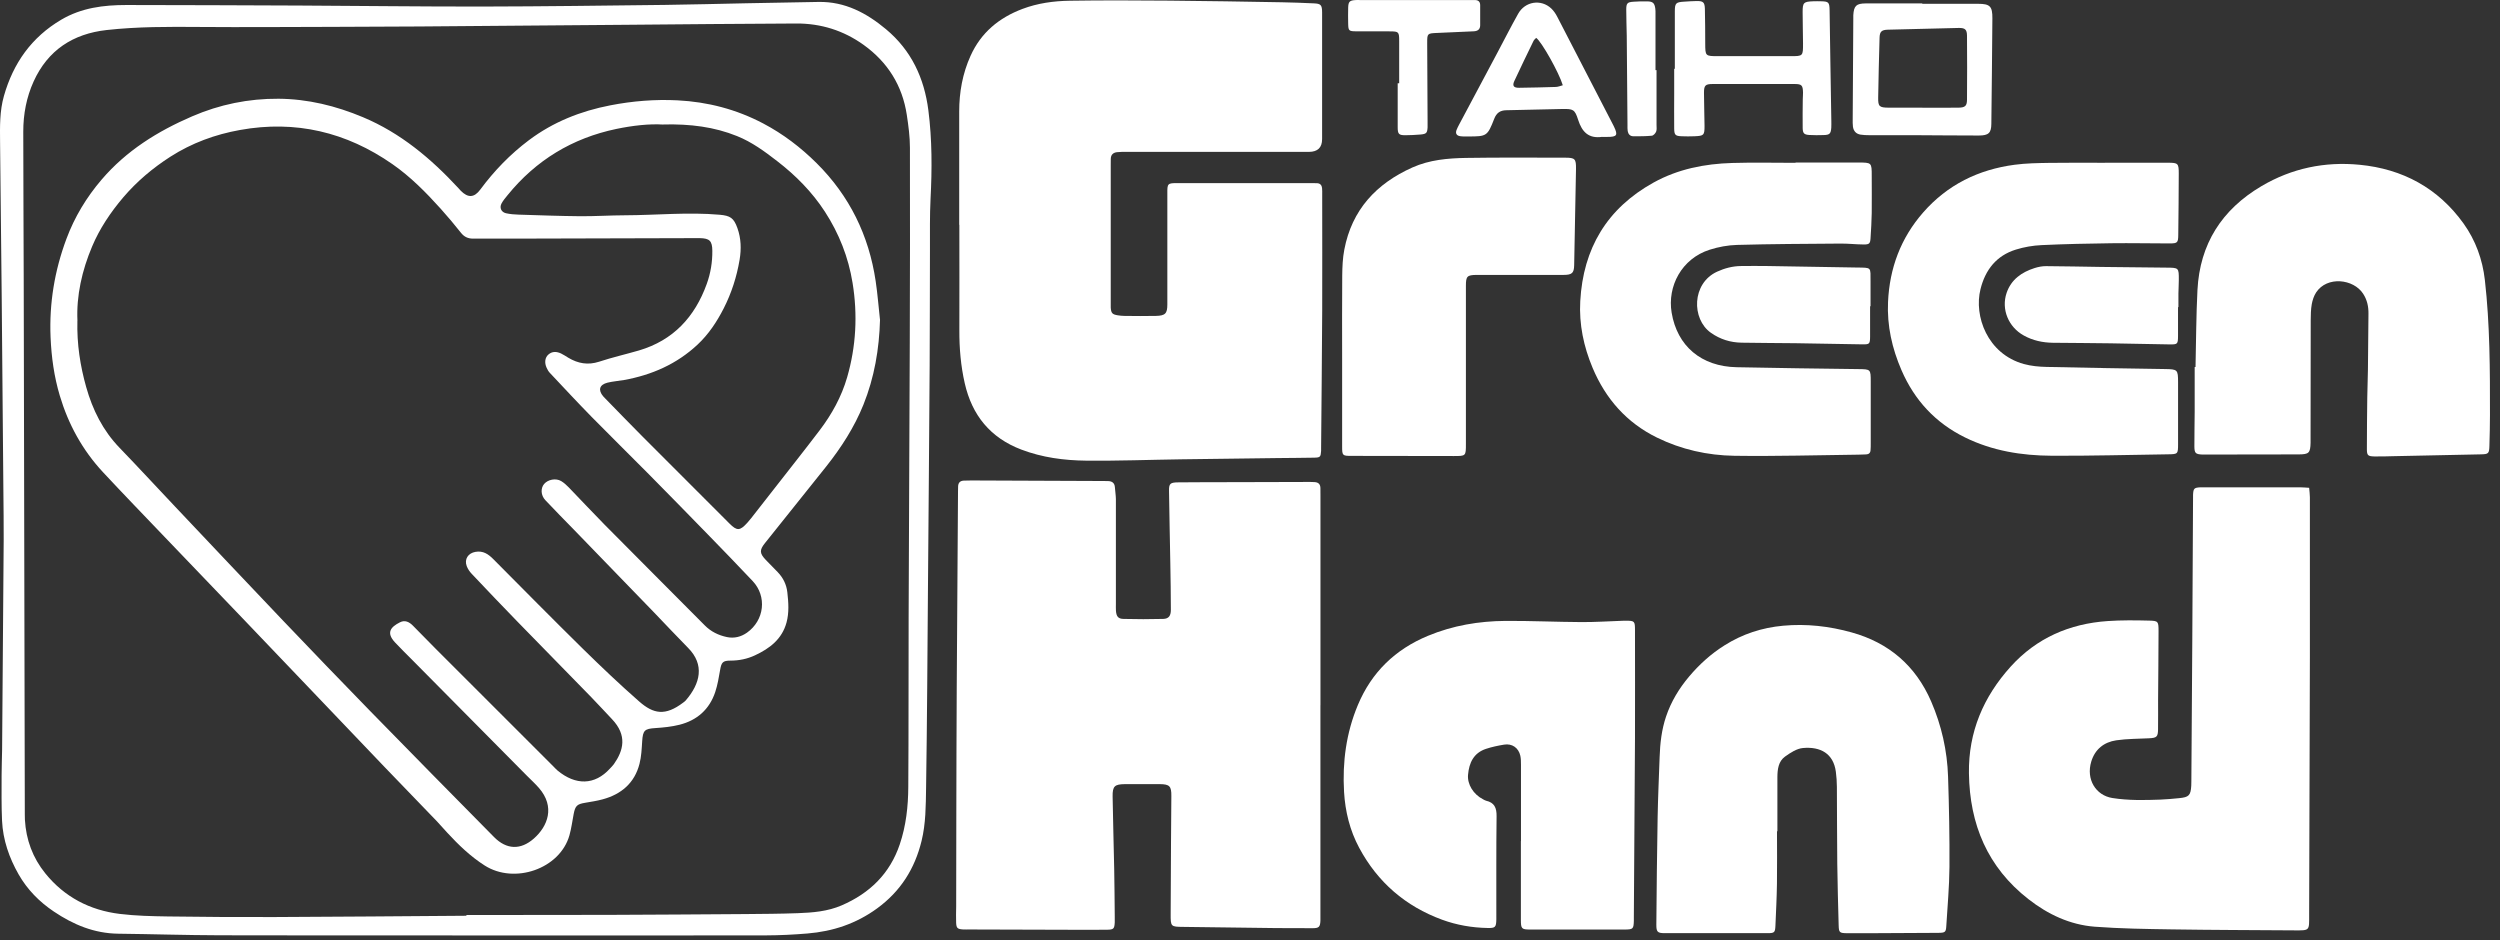
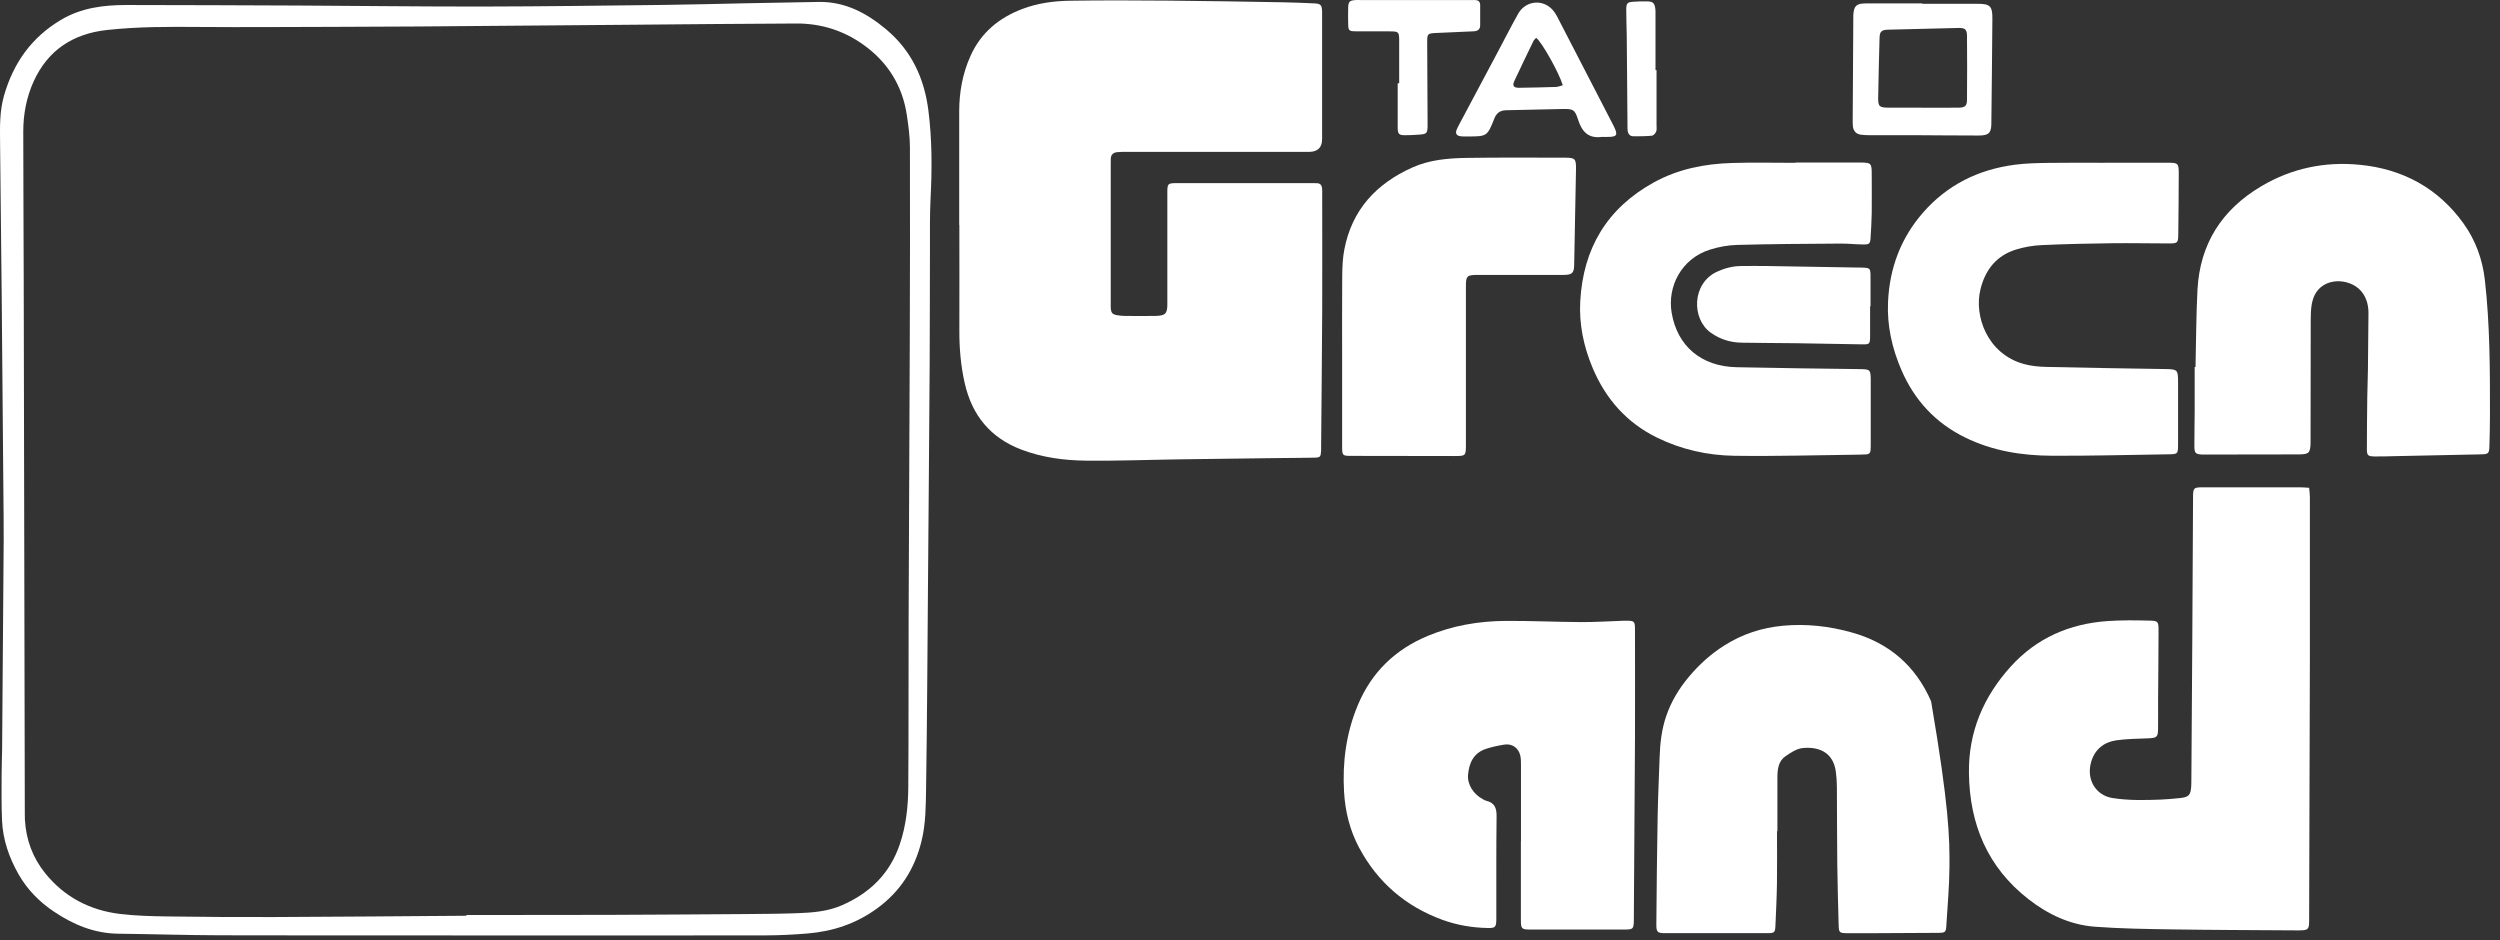
<svg xmlns="http://www.w3.org/2000/svg" width="210" height="79" viewBox="0 0 210 79" fill="none">
  <rect x="0" y="0" width="210" height="79" fill="#333333" stroke="none" />
  <path d="M80.573 18.891C80.573 15.718 80.573 12.545 80.573 9.372C80.573 7.74 80.856 6.17 81.531 4.68C82.409 2.735 83.921 1.49 85.886 0.749C87.165 0.266 88.505 0.083 89.854 0.062C92.648 0.016 95.442 0.033 98.236 0.054C101.384 0.079 104.532 0.137 107.68 0.191C108.579 0.208 109.474 0.241 110.374 0.283C110.949 0.308 111.053 0.42 111.057 1.028C111.065 2.165 111.057 3.301 111.057 4.438C111.057 6.853 111.057 9.268 111.057 11.683C111.057 12.397 110.688 12.755 109.949 12.758C104.836 12.758 99.719 12.758 94.605 12.758C94.347 12.758 94.085 12.753 93.827 12.783C93.506 12.82 93.31 12.999 93.306 13.345C93.306 13.511 93.302 13.678 93.302 13.84C93.302 17.7 93.302 21.56 93.302 25.42C93.302 25.561 93.298 25.703 93.302 25.845C93.335 26.303 93.431 26.411 93.893 26.486C94.081 26.515 94.268 26.536 94.46 26.536C95.334 26.544 96.213 26.557 97.087 26.536C97.882 26.519 98.057 26.34 98.057 25.57C98.057 22.514 98.057 19.461 98.057 16.405C98.057 16.359 98.057 16.309 98.057 16.264C98.049 15.41 98.07 15.381 98.919 15.381C102.662 15.381 106.402 15.381 110.145 15.381C110.311 15.381 110.478 15.381 110.64 15.389C110.894 15.402 111.028 15.556 111.053 15.793C111.073 15.98 111.065 16.172 111.065 16.359C111.065 19.603 111.078 22.847 111.065 26.09C111.048 29.946 111.003 33.806 110.973 37.662C110.973 37.733 110.973 37.803 110.973 37.874C110.94 38.382 110.903 38.436 110.378 38.444C109.362 38.465 108.342 38.465 107.326 38.478C104.628 38.511 101.93 38.544 99.236 38.582C96.562 38.619 93.889 38.724 91.216 38.694C89.376 38.673 87.547 38.432 85.795 37.766C83.18 36.771 81.651 34.88 81.039 32.195C80.706 30.733 80.581 29.255 80.586 27.756C80.598 24.795 80.586 21.835 80.586 18.874L80.573 18.891Z" fill="white" />
-   <path d="M110.915 59.242C110.915 65.089 110.915 70.939 110.915 76.785C110.915 76.972 110.923 77.164 110.915 77.351C110.89 77.859 110.79 77.968 110.27 77.968C109.254 77.972 108.233 77.968 107.217 77.959C104.615 77.93 102.013 77.888 99.41 77.859C98.336 77.847 98.332 77.851 98.336 76.743C98.34 74.753 98.353 72.767 98.365 70.776C98.373 69.473 98.382 68.174 98.394 66.871C98.403 66.042 98.249 65.871 97.412 65.867C96.441 65.863 95.471 65.859 94.501 65.867C93.627 65.876 93.448 66.038 93.46 66.904C93.493 68.936 93.552 70.972 93.593 73.004C93.618 74.328 93.627 75.656 93.639 76.981C93.639 77.147 93.647 77.314 93.639 77.476C93.61 78.013 93.547 78.088 93.006 78.097C91.965 78.109 90.924 78.105 89.883 78.101C87.064 78.092 84.249 78.084 81.431 78.076C81.243 78.076 81.052 78.084 80.864 78.072C80.427 78.038 80.335 77.959 80.315 77.501C80.294 77.051 80.315 76.602 80.319 76.152C80.323 73.595 80.327 71.039 80.331 68.482C80.34 64.955 80.344 61.429 80.365 57.902C80.394 52.364 80.435 46.826 80.473 41.288C80.473 41.146 80.477 41.005 80.481 40.863C80.49 40.547 80.652 40.384 80.964 40.372C81.177 40.364 81.389 40.359 81.601 40.359C85.295 40.372 88.988 40.389 92.681 40.405C92.798 40.405 92.919 40.405 93.035 40.409C93.389 40.409 93.627 40.543 93.652 40.938C93.672 41.267 93.731 41.596 93.735 41.925C93.743 44.861 93.735 47.796 93.735 50.732C93.735 50.919 93.727 51.111 93.739 51.298C93.772 51.773 93.922 51.981 94.372 51.989C95.484 52.018 96.595 52.018 97.707 51.989C98.165 51.977 98.353 51.739 98.353 51.223C98.353 49.92 98.328 48.62 98.307 47.317C98.273 45.281 98.224 43.249 98.198 41.213C98.19 40.613 98.307 40.522 98.998 40.518C100.559 40.501 102.121 40.505 103.686 40.501C105.748 40.497 107.805 40.489 109.866 40.484C110.053 40.484 110.245 40.484 110.432 40.497C110.74 40.513 110.911 40.676 110.915 40.992C110.915 41.205 110.919 41.417 110.919 41.629C110.919 47.5 110.919 53.371 110.919 59.242H110.915Z" fill="white" />
  <path d="M193.968 40.972C193.992 41.272 194.03 41.522 194.03 41.771C194.03 46.248 194.038 50.72 194.03 55.196C194.013 62.416 193.988 69.636 193.968 76.856C193.968 78.193 194.042 78.159 192.706 78.151C189.275 78.126 185.84 78.122 182.409 78.068C180.256 78.035 178.099 78.005 175.955 77.843C173.877 77.681 172.028 76.81 170.392 75.532C166.952 72.851 165.449 69.245 165.391 64.956C165.341 61.487 166.607 58.531 168.901 55.991C171.075 53.589 173.844 52.389 177.046 52.169C178.199 52.09 179.361 52.102 180.514 52.131C181.301 52.148 181.318 52.202 181.318 53.031C181.314 54.946 181.293 56.865 181.28 58.781C181.276 59.609 181.289 60.438 181.276 61.267C181.268 61.9 181.159 61.983 180.518 62.016C179.598 62.062 178.669 62.054 177.762 62.187C176.733 62.341 175.98 62.936 175.667 63.969C175.213 65.46 176.042 66.813 177.441 67.034C178.782 67.246 180.131 67.217 181.48 67.167C182.001 67.146 182.521 67.096 183.037 67.046C183.87 66.967 184.016 66.817 184.066 66.005C184.074 65.889 184.074 65.768 184.074 65.651C184.103 61.675 184.128 57.698 184.153 53.722C184.178 49.745 184.195 45.769 184.216 41.792C184.216 41.721 184.216 41.651 184.216 41.58C184.241 41.03 184.303 40.964 184.828 40.934C184.924 40.93 185.015 40.934 185.111 40.934C187.809 40.934 190.507 40.934 193.21 40.934C193.443 40.934 193.672 40.959 193.968 40.976V40.972Z" fill="white" />
  <path d="M127.762 70.648C127.762 68.516 127.762 66.388 127.762 64.257C127.762 63.998 127.762 63.732 127.708 63.482C127.558 62.816 127.017 62.437 126.342 62.549C125.83 62.633 125.318 62.741 124.826 62.903C123.79 63.245 123.402 64.073 123.315 65.085C123.244 65.885 123.769 66.73 124.572 67.138C124.656 67.18 124.739 67.238 124.826 67.259C125.53 67.417 125.722 67.858 125.713 68.558C125.676 71.398 125.697 74.237 125.692 77.077C125.692 77.123 125.692 77.173 125.692 77.219C125.68 77.889 125.609 77.964 124.96 77.951C123.648 77.927 122.365 77.706 121.137 77.256C118.056 76.124 115.72 74.108 114.171 71.214C113.388 69.757 112.997 68.162 112.901 66.522C112.755 64.015 113.08 61.562 114.059 59.227C115.212 56.466 117.202 54.546 119.955 53.406C122.041 52.539 124.227 52.173 126.467 52.156C128.595 52.144 130.722 52.244 132.854 52.256C134.012 52.26 135.169 52.185 136.327 52.144C136.398 52.144 136.469 52.14 136.539 52.14C137.305 52.14 137.339 52.165 137.339 52.935C137.339 55.966 137.351 58.993 137.339 62.025C137.314 67.042 137.276 72.055 137.243 77.073C137.243 77.169 137.243 77.26 137.243 77.356C137.222 78.022 137.176 78.076 136.498 78.081C133.845 78.085 131.197 78.085 128.545 78.081C127.808 78.081 127.754 78.018 127.754 77.252C127.754 75.049 127.754 72.851 127.754 70.648H127.766H127.762Z" fill="white" />
  <path d="M37.993 78.572C31.48 78.572 24.968 78.585 18.456 78.564C15.616 78.556 12.776 78.464 9.937 78.431C7.917 78.406 6.16 77.673 4.515 76.565C3.295 75.745 2.288 74.717 1.563 73.447C0.772 72.06 0.247 70.557 0.172 68.945C0.114 67.671 0.135 66.397 0.135 65.123C0.135 64.411 0.168 63.703 0.177 62.991C0.222 57.099 0.272 51.203 0.31 45.311C0.318 43.987 0.293 42.659 0.285 41.335C0.239 35.868 0.193 30.401 0.143 24.933C0.102 20.595 0.047 16.264 0.006 11.934C-0.007 10.635 -0.032 9.327 0.331 8.057C1.113 5.305 2.65 3.127 5.148 1.653C6.851 0.65 8.704 0.421 10.615 0.421C15.47 0.425 20.321 0.446 25.176 0.466C30.315 0.491 35.449 0.558 40.587 0.55C45.675 0.541 50.763 0.471 55.856 0.412C58.129 0.387 60.399 0.317 62.668 0.275C64.704 0.233 66.736 0.192 68.772 0.162C70.979 0.129 72.786 1.087 74.427 2.457C76.555 4.235 77.637 6.558 77.983 9.265C78.299 11.738 78.295 14.216 78.166 16.701C78.095 18.117 78.12 19.541 78.116 20.961C78.103 24.205 78.112 27.448 78.091 30.692C78.053 36.917 77.999 43.142 77.949 49.367C77.903 54.976 77.879 60.589 77.791 66.197C77.766 67.68 77.77 69.174 77.412 70.636C76.842 72.976 75.647 74.867 73.681 76.303C71.92 77.59 69.959 78.239 67.819 78.414C66.665 78.51 65.504 78.568 64.346 78.572C55.56 78.585 46.774 78.581 37.993 78.581V78.568V78.572ZM39.179 76.928C39.179 76.907 39.179 76.882 39.179 76.861C39.675 76.861 40.175 76.861 40.67 76.861C44.197 76.861 47.724 76.861 51.251 76.849C55.04 76.836 58.825 76.807 62.614 76.782C64.079 76.769 65.549 76.761 67.015 76.707C68.268 76.661 69.517 76.561 70.696 76.053C73.057 75.033 74.747 73.392 75.58 70.927C76.109 69.362 76.288 67.738 76.296 66.102C76.33 61.342 76.309 56.583 76.325 51.824C76.35 44.129 76.396 36.434 76.421 28.739C76.438 23.293 76.45 17.846 76.434 12.4C76.434 11.484 76.309 10.56 76.171 9.648C75.797 7.183 74.568 5.226 72.549 3.773C70.862 2.561 68.96 1.965 66.894 1.974C62.16 1.99 57.426 2.045 52.691 2.082C46.866 2.128 41.045 2.178 35.22 2.224C32.78 2.24 30.344 2.249 27.904 2.257C24.185 2.265 20.467 2.294 16.753 2.265C14.146 2.244 11.544 2.236 8.954 2.523C6.127 2.84 4.02 4.214 2.825 6.841C2.221 8.174 1.955 9.594 1.955 11.051C1.955 15.215 1.984 19.379 1.992 23.543C2.025 38.508 2.05 53.468 2.084 68.433C2.084 68.575 2.084 68.716 2.092 68.858C2.188 70.54 2.746 72.052 3.803 73.359C5.415 75.354 7.547 76.461 10.066 76.769C11.402 76.932 12.756 76.961 14.105 76.982C17.086 77.023 20.072 77.044 23.053 77.032C28.428 77.011 33.8 76.961 39.175 76.923L39.179 76.928Z" fill="white" />
-   <path d="M149.268 69.828C149.268 71.298 149.285 72.763 149.264 74.233C149.247 75.416 149.185 76.598 149.135 77.777C149.11 78.318 149.052 78.385 148.498 78.385C145.608 78.393 142.718 78.393 139.833 78.385C139.233 78.385 139.129 78.281 139.133 77.668C139.158 74.662 139.187 71.656 139.241 68.65C139.271 66.972 139.35 65.289 139.408 63.611C139.446 62.445 139.575 61.296 139.949 60.189C140.37 58.939 141.036 57.836 141.886 56.828C142.747 55.808 143.722 54.925 144.854 54.213C146.362 53.26 148.002 52.723 149.784 52.56C151.746 52.381 153.661 52.598 155.539 53.123C158.67 53.993 160.914 55.921 162.214 58.914C163.088 60.934 163.567 63.053 163.638 65.248C163.721 67.779 163.771 70.311 163.754 72.843C163.742 74.496 163.588 76.149 163.488 77.802C163.459 78.301 163.392 78.356 162.801 78.36C160.931 78.376 159.062 78.38 157.188 78.389C156.501 78.389 155.814 78.397 155.127 78.389C154.523 78.38 154.465 78.326 154.448 77.743C154.402 76.016 154.352 74.287 154.331 72.564C154.306 70.411 154.315 68.254 154.298 66.097C154.298 65.672 154.265 65.243 154.211 64.823C154.007 63.295 152.92 62.704 151.454 62.833C150.929 62.878 150.397 63.228 149.943 63.553C149.381 63.957 149.306 64.631 149.301 65.281C149.293 66.797 149.301 68.312 149.301 69.828C149.293 69.828 149.285 69.828 149.276 69.828H149.268Z" fill="white" />
+   <path d="M149.268 69.828C149.268 71.298 149.285 72.763 149.264 74.233C149.247 75.416 149.185 76.598 149.135 77.777C149.11 78.318 149.052 78.385 148.498 78.385C145.608 78.393 142.718 78.393 139.833 78.385C139.233 78.385 139.129 78.281 139.133 77.668C139.158 74.662 139.187 71.656 139.241 68.65C139.271 66.972 139.35 65.289 139.408 63.611C139.446 62.445 139.575 61.296 139.949 60.189C140.37 58.939 141.036 57.836 141.886 56.828C142.747 55.808 143.722 54.925 144.854 54.213C146.362 53.26 148.002 52.723 149.784 52.56C151.746 52.381 153.661 52.598 155.539 53.123C158.67 53.993 160.914 55.921 162.214 58.914C163.721 67.779 163.771 70.311 163.754 72.843C163.742 74.496 163.588 76.149 163.488 77.802C163.459 78.301 163.392 78.356 162.801 78.36C160.931 78.376 159.062 78.38 157.188 78.389C156.501 78.389 155.814 78.397 155.127 78.389C154.523 78.38 154.465 78.326 154.448 77.743C154.402 76.016 154.352 74.287 154.331 72.564C154.306 70.411 154.315 68.254 154.298 66.097C154.298 65.672 154.265 65.243 154.211 64.823C154.007 63.295 152.92 62.704 151.454 62.833C150.929 62.878 150.397 63.228 149.943 63.553C149.381 63.957 149.306 64.631 149.301 65.281C149.293 66.797 149.301 68.312 149.301 69.828C149.293 69.828 149.285 69.828 149.276 69.828H149.268Z" fill="white" />
  <path d="M184.424 30.821C184.474 28.668 184.478 26.511 184.586 24.363C184.786 20.49 186.635 17.605 189.957 15.639C192.514 14.128 195.291 13.557 198.21 13.841C201.824 14.19 204.802 15.798 206.942 18.779C207.949 20.186 208.532 21.794 208.728 23.513C209.157 27.282 209.161 31.071 209.157 34.86C209.157 35.713 209.136 36.563 209.111 37.416C209.095 38.099 209.045 38.153 208.383 38.166C205.922 38.22 203.461 38.27 201.004 38.32C200.484 38.332 199.963 38.353 199.443 38.341C198.901 38.328 198.818 38.253 198.818 37.716C198.818 36.271 198.835 34.827 198.851 33.386C198.86 32.607 198.897 31.824 198.906 31.046C198.926 29.484 198.931 27.923 198.951 26.357C198.96 25.749 198.839 25.187 198.502 24.671C197.694 23.426 195.47 23.172 194.554 24.567C194.367 24.854 194.25 25.212 194.188 25.553C194.109 25.995 194.105 26.449 194.1 26.898C194.092 30.167 194.092 33.432 194.088 36.7C194.088 36.867 194.088 37.033 194.088 37.196C194.067 38.053 193.951 38.166 193.084 38.17C190.503 38.178 187.921 38.178 185.344 38.182C185.227 38.182 185.106 38.182 184.99 38.182C184.432 38.153 184.332 38.074 184.328 37.5C184.324 36.529 184.349 35.559 184.353 34.589C184.357 33.336 184.353 32.083 184.353 30.829C184.374 30.829 184.394 30.829 184.415 30.829L184.424 30.821Z" fill="white" />
  <path d="M150.813 13.653C152.566 13.653 154.315 13.653 156.068 13.653C157.225 13.653 157.225 13.649 157.225 14.773C157.225 15.814 157.238 16.855 157.225 17.896C157.213 18.604 157.171 19.311 157.125 20.019C157.096 20.461 157.017 20.54 156.547 20.536C155.885 20.532 155.227 20.452 154.565 20.461C151.679 20.482 148.793 20.494 145.912 20.573C145.142 20.594 144.355 20.74 143.622 20.973C141.236 21.731 140.054 24.067 140.416 26.253C140.882 29.076 142.914 30.783 145.866 30.846C149.272 30.92 152.678 30.958 156.084 31.004C157.138 31.016 157.142 31.008 157.142 32.07C157.142 33.798 157.142 35.526 157.142 37.254C157.142 37.441 157.142 37.633 157.125 37.82C157.113 38.045 156.98 38.161 156.759 38.17C156.547 38.178 156.334 38.186 156.122 38.191C152.645 38.232 149.168 38.336 145.691 38.286C143.435 38.253 141.232 37.762 139.187 36.758C136.639 35.509 134.874 33.506 133.779 30.9C133.025 29.105 132.634 27.244 132.742 25.295C132.987 20.869 134.982 17.509 138.892 15.339C140.949 14.198 143.189 13.757 145.504 13.69C147.278 13.636 149.052 13.678 150.83 13.678V13.661L150.813 13.653Z" fill="white" />
  <path d="M176.808 13.67C178.582 13.67 180.359 13.67 182.133 13.67C182.954 13.67 183.016 13.732 183.016 14.565C183.012 16.293 182.995 18.021 182.974 19.749C182.966 20.378 182.904 20.444 182.275 20.448C180.643 20.448 179.006 20.411 177.374 20.432C175.409 20.457 173.447 20.498 171.486 20.59C170.762 20.623 170.025 20.752 169.334 20.965C167.697 21.473 166.764 22.664 166.361 24.292C165.798 26.536 166.931 29.73 170.008 30.579C170.616 30.746 171.27 30.808 171.903 30.821C175.217 30.9 178.527 30.946 181.842 31C182.924 31.016 182.954 31.046 182.958 32.116C182.958 33.844 182.958 35.572 182.958 37.3C182.958 38.137 182.937 38.149 182.137 38.162C178.873 38.207 175.609 38.299 172.344 38.282C169.821 38.27 167.356 37.874 165.057 36.742C162.576 35.522 160.818 33.619 159.723 31.091C158.932 29.263 158.503 27.36 158.595 25.362C158.724 22.526 159.657 20.007 161.543 17.85C163.587 15.514 166.19 14.244 169.225 13.84C170.183 13.711 171.162 13.699 172.128 13.682C173.689 13.657 175.255 13.674 176.816 13.674V13.665L176.808 13.67Z" fill="white" />
  <path d="M112.739 30.117C112.739 27.797 112.726 25.478 112.747 23.159C112.755 22.426 112.784 21.685 112.922 20.969C113.559 17.625 115.603 15.427 118.647 14.065C120.084 13.424 121.62 13.29 123.157 13.265C125.926 13.22 128.695 13.245 131.464 13.245C132.305 13.245 132.396 13.34 132.384 14.198C132.338 16.892 132.288 19.59 132.23 22.284C132.217 22.934 132.042 23.092 131.347 23.092C129.144 23.101 126.946 23.092 124.743 23.092C124.506 23.092 124.268 23.092 124.031 23.092C123.24 23.105 123.136 23.2 123.136 24.004C123.136 28.43 123.136 32.856 123.136 37.283C123.136 38.307 123.136 38.307 122.128 38.307C119.263 38.307 116.399 38.299 113.534 38.294C112.759 38.294 112.739 38.274 112.739 37.491C112.739 35.03 112.739 32.569 112.739 30.104V30.117Z" fill="white" />
  <path d="M157.088 25.733C157.088 26.586 157.096 27.436 157.088 28.285C157.079 28.889 157.046 28.934 156.438 28.926C154.573 28.901 152.703 28.855 150.838 28.83C149.326 28.81 147.811 28.814 146.295 28.785C145.354 28.768 144.496 28.506 143.713 27.952C142.077 26.798 142.098 23.796 144.242 22.818C144.871 22.53 145.533 22.356 146.228 22.347C146.986 22.339 147.744 22.335 148.498 22.347C150.979 22.385 153.461 22.435 155.943 22.472C157.25 22.493 157.117 22.401 157.125 23.671C157.129 24.358 157.125 25.041 157.125 25.728C157.113 25.728 157.1 25.728 157.088 25.728V25.733Z" fill="white" />
-   <path d="M182.954 25.791C182.954 26.595 182.958 27.402 182.954 28.206C182.949 28.905 182.929 28.939 182.237 28.93C180.584 28.91 178.927 28.86 177.274 28.839C175.667 28.814 174.055 28.81 172.444 28.793C171.582 28.78 170.758 28.606 169.996 28.181C168.709 27.469 168.089 25.982 168.555 24.604C168.938 23.48 169.817 22.864 170.903 22.518C171.216 22.418 171.553 22.352 171.878 22.356C173.414 22.364 174.951 22.401 176.491 22.422C178.315 22.447 180.135 22.468 181.958 22.481C183.024 22.489 183.024 22.481 183.02 23.526C183.02 23.905 182.991 24.284 182.987 24.662C182.979 25.041 182.987 25.42 182.987 25.799C182.979 25.799 182.966 25.799 182.958 25.799L182.954 25.791Z" fill="white" />
  <path d="M161.481 0.32C163.042 0.32 164.6 0.32 166.161 0.32C167.156 0.32 167.369 0.529 167.36 1.54C167.34 4.497 167.306 7.449 167.273 10.405C167.265 11.167 167.044 11.384 166.219 11.384C164.375 11.384 162.53 11.363 160.686 11.355C159.457 11.35 158.225 11.355 156.997 11.355C156.759 11.355 156.522 11.346 156.289 11.309C155.918 11.251 155.702 11.017 155.647 10.647C155.618 10.438 155.627 10.222 155.627 10.01C155.643 7.195 155.66 4.384 155.677 1.569C155.677 1.474 155.677 1.382 155.677 1.286C155.722 0.491 155.926 0.291 156.722 0.287C158.304 0.283 159.89 0.287 161.473 0.287C161.473 0.299 161.473 0.312 161.473 0.324L161.481 0.32ZM161.477 9.048C162.493 9.048 163.509 9.056 164.525 9.044C165.066 9.035 165.224 8.894 165.228 8.382C165.241 6.587 165.245 4.792 165.228 2.994C165.224 2.473 165.054 2.336 164.521 2.348C162.539 2.39 160.557 2.44 158.575 2.494C158.05 2.511 157.896 2.656 157.883 3.177C157.833 4.851 157.796 6.529 157.767 8.203C157.754 8.944 157.867 9.039 158.645 9.044C159.591 9.052 160.536 9.044 161.481 9.044L161.477 9.048Z" fill="white" />
-   <path d="M140.686 5.787C140.686 4.176 140.686 2.569 140.686 0.957C140.686 0.266 140.774 0.183 141.453 0.141C141.806 0.12 142.16 0.091 142.514 0.087C143.064 0.079 143.193 0.187 143.21 0.736C143.235 1.707 143.235 2.677 143.239 3.647C143.243 4.709 143.247 4.717 144.305 4.717C146.341 4.717 148.377 4.717 150.413 4.717C151.454 4.717 151.458 4.717 151.454 3.639C151.45 2.764 151.421 1.89 151.421 1.011C151.421 0.212 151.504 0.137 152.32 0.108C152.533 0.099 152.745 0.104 152.957 0.108C153.603 0.12 153.673 0.187 153.686 0.857C153.711 2.348 153.728 3.839 153.753 5.329C153.778 6.936 153.807 8.548 153.832 10.155C153.832 10.342 153.84 10.534 153.828 10.721C153.79 11.233 153.694 11.334 153.178 11.346C152.774 11.358 152.37 11.363 151.97 11.338C151.546 11.309 151.433 11.196 151.425 10.759C151.413 9.955 151.425 9.152 151.433 8.344C151.433 8.156 151.458 7.965 151.454 7.778C151.437 7.165 151.35 7.061 150.759 7.057C148.464 7.049 146.166 7.049 143.872 7.057C143.239 7.057 143.131 7.178 143.135 7.815C143.135 8.739 143.176 9.66 143.181 10.584C143.181 11.363 143.126 11.413 142.331 11.446C141.977 11.458 141.619 11.463 141.265 11.446C140.736 11.425 140.641 11.342 140.632 10.817C140.62 9.822 140.632 8.827 140.632 7.836C140.632 7.149 140.632 6.466 140.632 5.779C140.653 5.779 140.674 5.779 140.691 5.779L140.686 5.787Z" fill="white" />
  <path d="M134.582 11.496C133.449 11.658 132.891 11.092 132.562 10.059C132.279 9.177 132.142 9.139 131.205 9.156C129.647 9.181 128.086 9.235 126.529 9.26C126.012 9.268 125.704 9.489 125.517 9.972C124.946 11.433 124.888 11.463 123.352 11.463C123.114 11.463 122.877 11.475 122.644 11.438C122.356 11.392 122.24 11.209 122.348 10.921C122.406 10.767 122.486 10.621 122.56 10.476C123.626 8.473 124.692 6.474 125.758 4.471C126.345 3.368 126.912 2.248 127.524 1.157C128.107 0.112 129.448 -0.096 130.305 0.711C130.505 0.899 130.672 1.144 130.801 1.394C132.379 4.434 133.944 7.478 135.518 10.521C135.539 10.563 135.56 10.605 135.581 10.65C135.922 11.358 135.827 11.504 135.015 11.5C134.873 11.5 134.731 11.5 134.59 11.5L134.582 11.496ZM129.039 3.181C128.969 3.26 128.869 3.33 128.819 3.43C128.273 4.555 127.728 5.675 127.203 6.807C127.02 7.207 127.145 7.378 127.595 7.374C128.631 7.361 129.668 7.336 130.705 7.303C130.897 7.294 131.084 7.211 131.275 7.161C130.959 6.104 129.489 3.489 129.039 3.181Z" fill="white" />
  <path d="M117.531 6.995C117.531 5.812 117.531 4.63 117.531 3.451C117.531 2.673 117.498 2.639 116.744 2.635C115.799 2.631 114.854 2.639 113.904 2.631C113.301 2.627 113.259 2.577 113.247 1.986C113.238 1.536 113.234 1.086 113.247 0.637C113.263 0.129 113.371 0.033 113.888 0.004C114.004 -0.005 114.125 0.004 114.242 0.004C117.315 0.004 120.392 0.004 123.465 0.004C123.606 0.004 123.748 0.004 123.889 0.004C124.177 0.004 124.335 0.145 124.335 0.433C124.339 0.999 124.343 1.569 124.335 2.136C124.327 2.485 124.11 2.619 123.777 2.631C122.736 2.669 121.699 2.719 120.662 2.769C119.9 2.806 119.884 2.818 119.884 3.605C119.892 5.804 119.905 8.002 119.917 10.201C119.917 10.368 119.925 10.534 119.917 10.697C119.888 11.175 119.817 11.255 119.317 11.3C118.893 11.338 118.468 11.354 118.043 11.359C117.494 11.359 117.406 11.255 117.406 10.68C117.406 9.452 117.406 8.223 117.406 6.995H117.531Z" fill="white" />
  <path d="M139.149 5.892C139.149 7.428 139.149 8.96 139.149 10.497C139.149 10.684 139.183 10.892 139.116 11.055C139.058 11.201 138.887 11.388 138.75 11.4C138.233 11.45 137.713 11.45 137.197 11.446C136.926 11.446 136.768 11.263 136.726 11.005C136.701 10.842 136.709 10.676 136.709 10.509C136.689 8.007 136.668 5.504 136.647 2.998C136.639 2.265 136.601 1.536 136.605 0.803C136.605 0.27 136.701 0.179 137.209 0.145C137.609 0.121 138.013 0.1 138.412 0.116C138.854 0.133 138.983 0.275 139.045 0.72C139.066 0.862 139.062 1.003 139.062 1.145C139.062 2.727 139.062 4.309 139.062 5.892C139.091 5.892 139.124 5.892 139.154 5.892H139.149Z" fill="white" />
-   <path d="M73.922 26.849C73.856 29.322 73.444 31.716 72.528 33.994C71.766 35.888 70.658 37.604 69.388 39.203C67.681 41.347 65.961 43.483 64.25 45.628C63.783 46.215 63.804 46.485 64.333 47.039C64.658 47.381 64.995 47.714 65.324 48.055C65.782 48.53 66.061 49.092 66.136 49.75C66.232 50.599 66.294 51.449 66.069 52.286C65.69 53.689 64.654 54.472 63.413 55.05C62.763 55.354 62.072 55.492 61.352 55.492C60.71 55.492 60.598 55.646 60.49 56.275C60.382 56.899 60.277 57.536 60.078 58.136C59.59 59.593 58.549 60.509 57.075 60.88C56.417 61.046 55.726 61.113 55.043 61.159C54.148 61.217 54.002 61.35 53.944 62.258C53.903 62.895 53.877 63.545 53.719 64.157C53.307 65.772 52.191 66.722 50.613 67.147C50.134 67.276 49.643 67.35 49.151 67.434C48.477 67.546 48.323 67.684 48.19 68.367C48.073 68.966 47.998 69.582 47.832 70.169C47.028 72.997 43.206 74.296 40.711 72.701C39.525 71.943 38.521 70.977 37.572 69.949C37.285 69.636 37.005 69.312 36.714 69.004C35.24 67.467 33.754 65.939 32.279 64.403C30.264 62.3 28.257 60.193 26.25 58.086C24.306 56.05 22.365 54.01 20.417 51.977C18.21 49.671 15.995 47.368 13.784 45.057C12.068 43.263 10.34 41.476 8.645 39.657C6.926 37.808 5.739 35.643 5.019 33.224C4.544 31.629 4.319 29.997 4.248 28.331C4.128 25.479 4.586 22.726 5.581 20.061C6.264 18.229 7.259 16.581 8.533 15.09C10.615 12.654 13.238 11.026 16.14 9.773C18.455 8.773 20.879 8.278 23.39 8.294C25.855 8.311 28.211 8.89 30.485 9.843C33.654 11.172 36.206 13.32 38.509 15.806C38.571 15.877 38.634 15.947 38.7 16.018C39.312 16.639 39.833 16.618 40.349 15.918C41.511 14.349 42.852 12.962 44.417 11.784C46.466 10.243 48.773 9.331 51.267 8.848C53.132 8.486 55.018 8.332 56.913 8.428C59.449 8.557 61.851 9.181 64.112 10.372C65.786 11.255 67.264 12.383 68.593 13.703C71.358 16.447 72.986 19.774 73.556 23.613C73.718 24.688 73.797 25.77 73.918 26.849H73.922ZM6.501 26.932C6.451 28.905 6.738 30.729 7.238 32.507C7.775 34.419 8.641 36.163 10.044 37.616C11.606 39.232 13.13 40.889 14.675 42.521C17.698 45.719 20.721 48.921 23.756 52.111C26.192 54.663 28.636 57.207 31.097 59.731C34.553 63.27 38.026 66.797 41.502 70.315C42.548 71.373 43.73 71.419 44.846 70.436C46.004 69.416 46.661 67.775 45.263 66.18C44.954 65.827 44.605 65.506 44.272 65.173C41.04 61.908 37.809 58.648 34.578 55.384C34.112 54.913 33.637 54.451 33.183 53.964C32.421 53.148 32.804 52.673 33.599 52.273C34.024 52.057 34.382 52.248 34.686 52.556C35.319 53.193 35.944 53.843 36.581 54.48C39.879 57.778 43.181 61.076 46.478 64.373C46.595 64.49 46.707 64.615 46.832 64.723C48.348 65.981 49.955 65.972 51.238 64.557C51.35 64.436 51.471 64.319 51.567 64.186C52.366 63.049 52.712 61.779 51.404 60.405C50.817 59.789 50.242 59.156 49.651 58.548C47.586 56.429 45.512 54.322 43.447 52.198C42.16 50.874 40.886 49.538 39.62 48.197C39.446 48.014 39.291 47.785 39.204 47.551C38.987 46.968 39.325 46.46 39.941 46.356C40.578 46.244 41.02 46.544 41.444 46.973C43.947 49.492 46.441 52.019 48.972 54.509C50.509 56.017 52.07 57.503 53.69 58.923C54.898 59.98 55.88 60.16 57.388 59.019C57.463 58.96 57.546 58.906 57.604 58.835C58.824 57.416 59.211 55.842 57.796 54.418C56.83 53.443 55.897 52.436 54.944 51.449C52.708 49.134 50.467 46.823 48.227 44.512C47.419 43.679 46.599 42.859 45.808 42.013C45.421 41.601 45.404 41.01 45.708 40.652C46.029 40.277 46.691 40.144 47.136 40.41C47.378 40.552 47.59 40.752 47.786 40.952C48.789 41.988 49.772 43.046 50.788 44.075C53.586 46.902 56.401 49.712 59.203 52.535C59.724 53.06 60.352 53.364 61.06 53.514C61.672 53.643 62.243 53.497 62.747 53.143C64.212 52.107 64.441 50.096 63.221 48.805C61.972 47.476 60.702 46.173 59.432 44.866C57.796 43.188 56.159 41.51 54.51 39.844C52.911 38.228 51.288 36.638 49.697 35.018C48.506 33.802 47.344 32.553 46.178 31.312C46.066 31.196 45.987 31.042 45.916 30.892C45.721 30.467 45.775 30.034 46.066 29.78C46.395 29.493 46.766 29.526 47.128 29.692C47.34 29.792 47.536 29.93 47.74 30.051C48.552 30.534 49.385 30.688 50.322 30.384C51.421 30.021 52.558 29.763 53.669 29.439C56.555 28.589 58.366 26.624 59.365 23.855C59.69 22.959 59.844 22.023 59.836 21.069C59.828 20.228 59.603 20.02 58.783 20.003C58.687 20.003 58.595 20.003 58.499 20.003C53.336 20.02 48.177 20.032 43.014 20.045C41.923 20.045 40.836 20.037 39.745 20.045C39.308 20.045 38.987 19.895 38.713 19.545C38.171 18.858 37.605 18.188 37.022 17.538C35.785 16.164 34.482 14.844 32.962 13.787C29.094 11.092 24.826 10.076 20.163 10.918C18.072 11.292 16.107 12.013 14.308 13.166C12.826 14.12 11.498 15.236 10.348 16.585C9.282 17.842 8.371 19.2 7.738 20.703C6.884 22.722 6.409 24.846 6.505 26.948L6.501 26.932ZM55.735 10.464C54.531 10.385 53.145 10.547 51.775 10.83C48.073 11.605 45.017 13.458 42.631 16.401C42.452 16.622 42.264 16.839 42.131 17.088C41.935 17.451 42.106 17.821 42.506 17.913C42.852 17.988 43.21 18.021 43.564 18.029C45.292 18.084 47.015 18.146 48.743 18.163C49.997 18.171 51.25 18.088 52.503 18.084C55.152 18.075 57.796 17.805 60.448 18.038C61.339 18.117 61.639 18.304 61.943 19.162C62.255 20.032 62.276 20.927 62.126 21.823C61.885 23.251 61.447 24.621 60.785 25.916C60.211 27.04 59.52 28.081 58.595 28.947C56.85 30.579 54.752 31.5 52.42 31.92C51.958 32.003 51.479 32.033 51.025 32.145C50.346 32.316 50.222 32.77 50.671 33.294C50.717 33.348 50.767 33.398 50.817 33.448C51.858 34.514 52.895 35.589 53.944 36.642C56.384 39.09 58.828 41.53 61.273 43.975C61.91 44.612 62.151 44.599 62.772 43.916C62.884 43.795 62.988 43.666 63.092 43.537C63.704 42.755 64.316 41.976 64.928 41.189C66.236 39.511 67.56 37.845 68.847 36.151C69.871 34.806 70.687 33.323 71.158 31.7C71.911 29.101 72.053 26.445 71.616 23.763C71.266 21.606 70.483 19.62 69.296 17.788C68.214 16.118 66.831 14.727 65.27 13.524C64.225 12.716 63.155 11.929 61.91 11.43C59.99 10.655 57.987 10.405 55.735 10.455V10.464Z" fill="white" />
</svg>